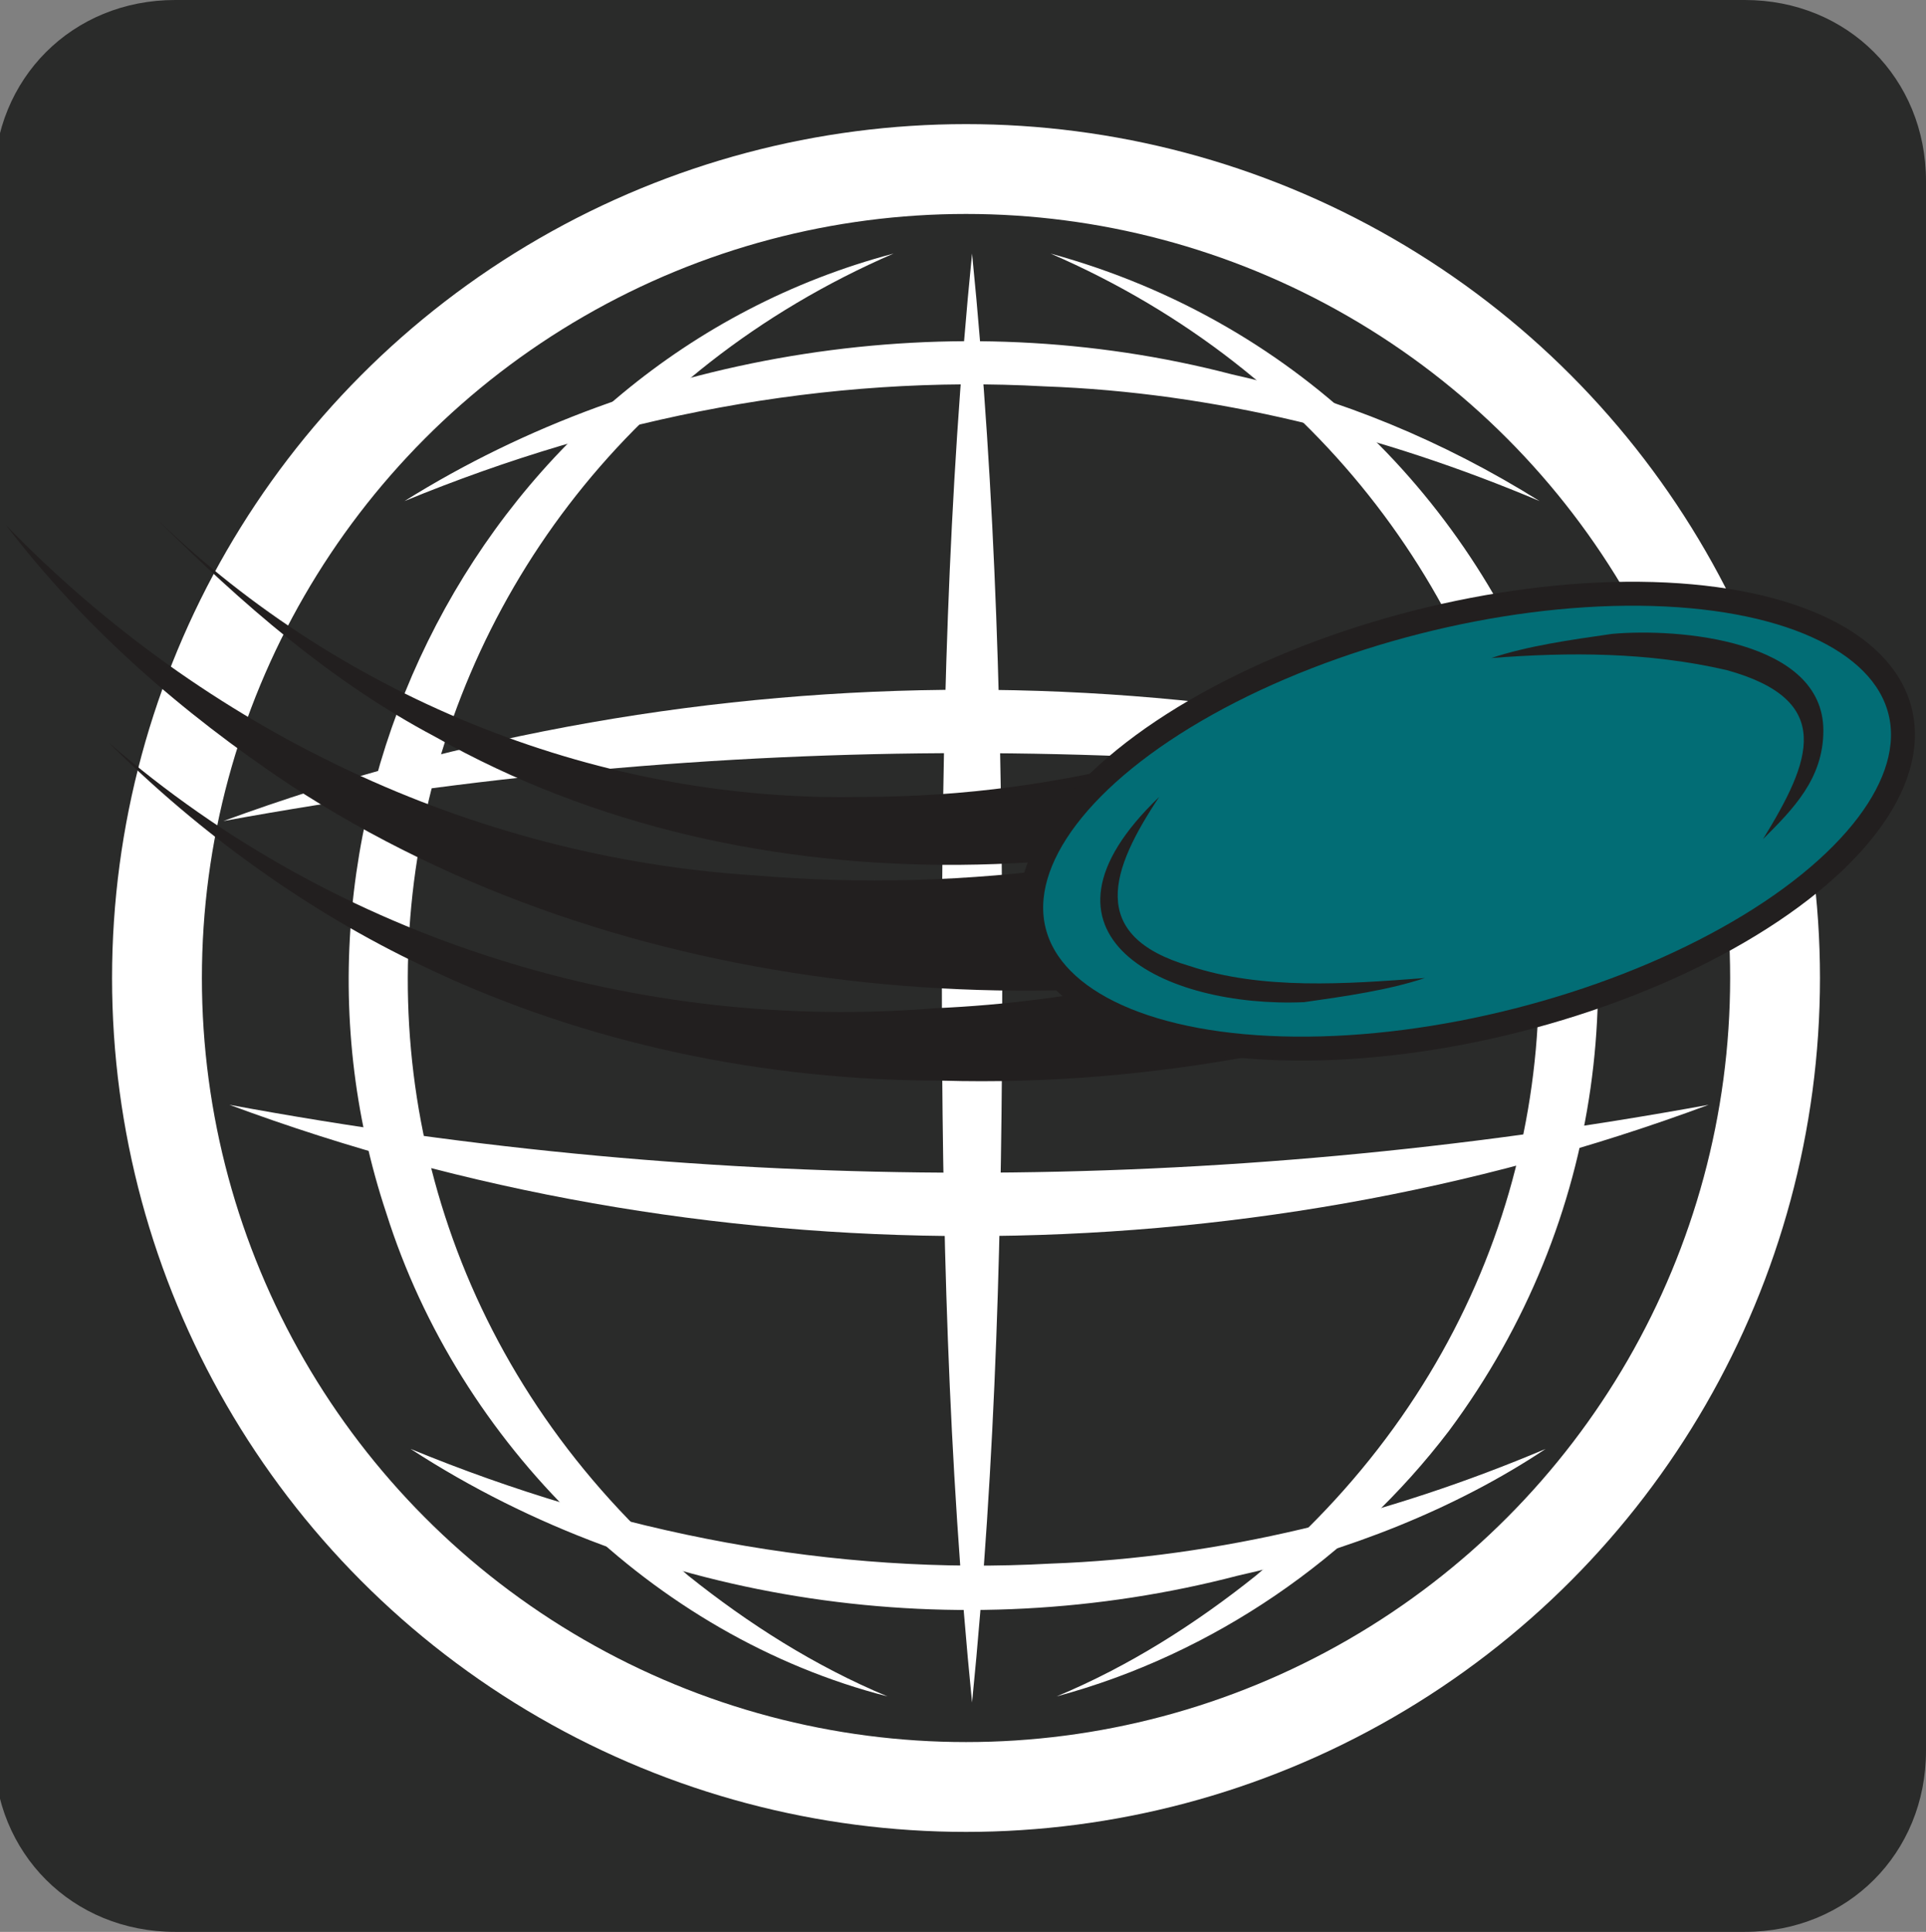
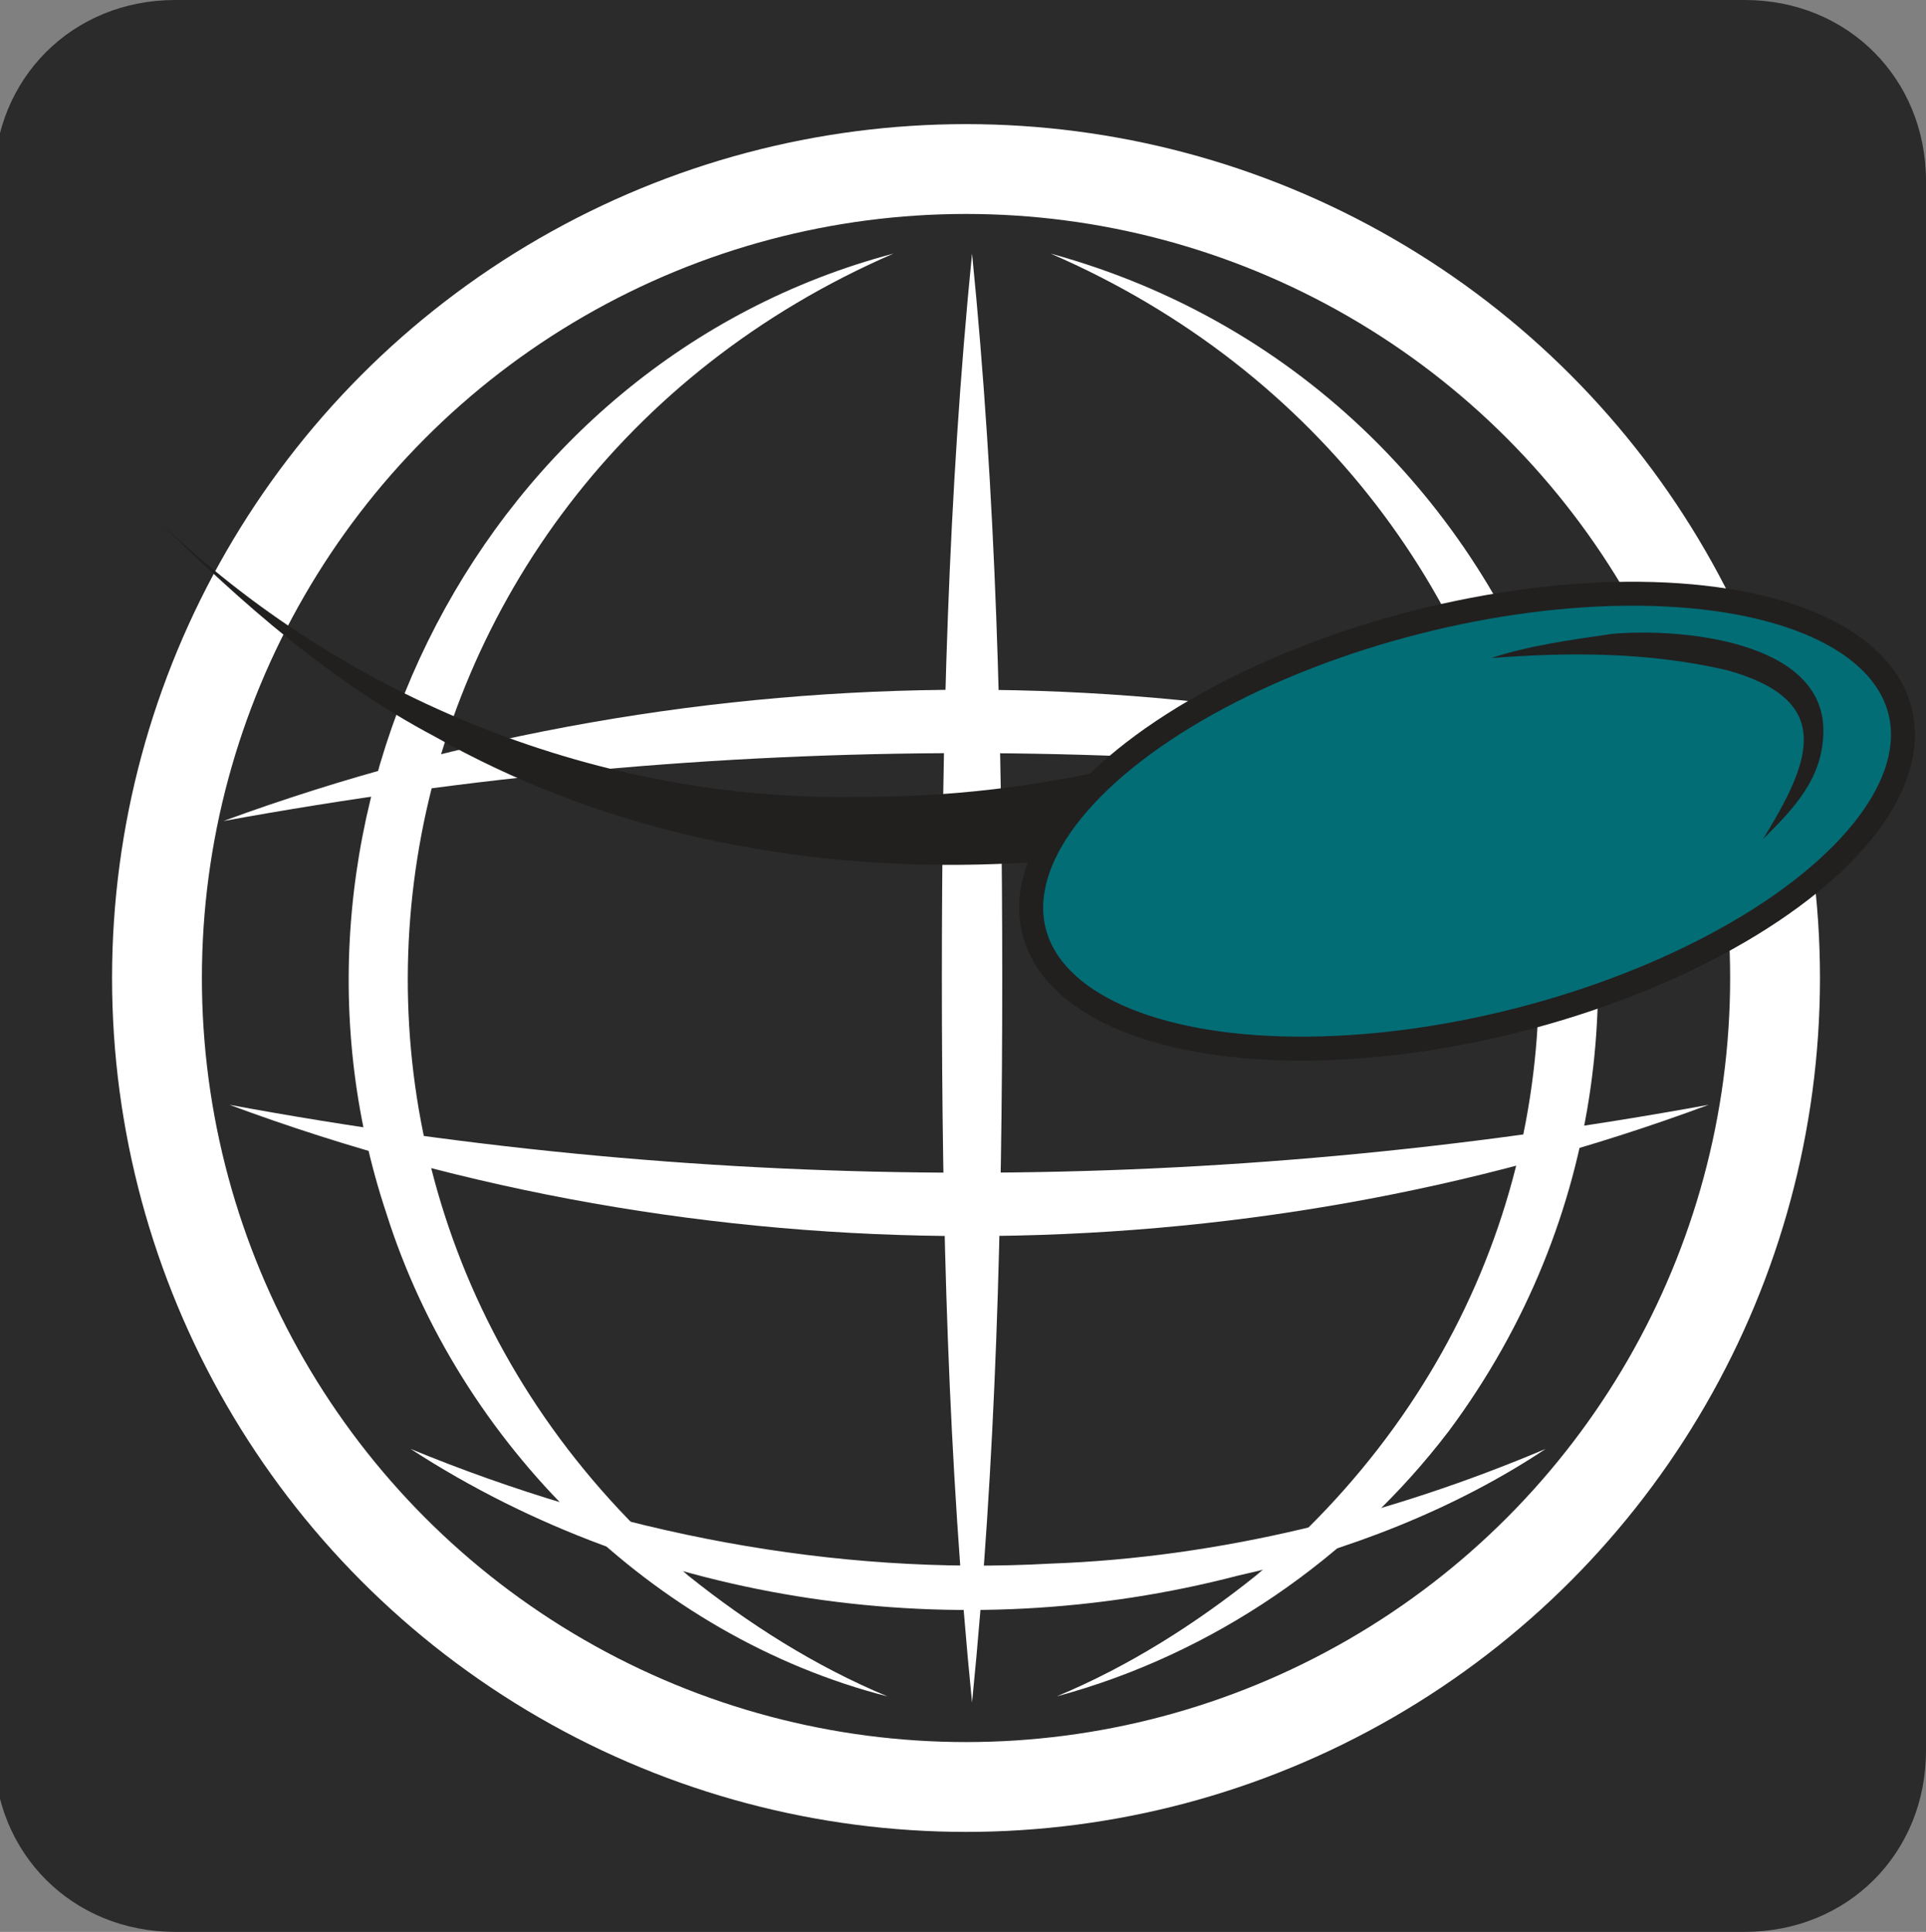
<svg xmlns="http://www.w3.org/2000/svg" version="1.1" id="Layer_1" x="0px" y="0px" viewBox="0 0 31.9 32" style="enable-background:new 0 0 31.9 32;" xml:space="preserve">
  <rect x="0" y="0" width="31.9" height="32" fill="#808080" stroke="none" />
  <style type="text/css">
	.st0{fill:#2A2B2A;}
	.st1{fill:none;stroke:#FFFFFF;stroke-width:1.488;stroke-miterlimit:10;}
	.st2{fill:#FFFFFF;}
	.st3{fill:#221F1F;}
	.st4{fill:#026D75;stroke:#221F1F;stroke-width:0.397;stroke-miterlimit:10;}
	.st5{fill:#026D75;}
</style>
  <path class="st0" d="M28.9,32h-26c-1.7,0-3-1.3-3-3V3c0-1.7,1.3-3,3-3h26c1.7,0,3,1.3,3,3v26C31.9,30.7,30.6,32,28.9,32z" />
  <g>
    <circle class="st1" cx="16" cy="16.2" r="13.4" />
    <path class="st2" d="M16.1,4.2c0.4,4,0.5,8,0.5,12c0,4-0.1,8-0.5,12c-0.4-4-0.5-8-0.5-12C15.6,12.2,15.7,8.2,16.1,4.2   C16.1,4.2,16.1,4.2,16.1,4.2z" />
    <path class="st2" d="M17.4,4.2c8.4,2.3,11.8,12.5,6.6,19.5c-1.6,2.1-3.9,3.7-6.5,4.4c1.2-0.5,2.3-1.2,3.3-2   C28.4,19.7,26.4,8.1,17.4,4.2C17.4,4.2,17.4,4.2,17.4,4.2z" />
    <path class="st2" d="M14.8,4.2c-9,3.9-10.9,15.5-3.4,21.9c1,0.8,2.1,1.5,3.3,2c-3.9-1-7.1-4.2-8.3-8C4.2,13.5,8,6,14.8,4.2   L14.8,4.2L14.8,4.2z" />
    <path class="st2" d="M3.8,18.3c8.1,1.5,16.3,1.5,24.5,0C20.5,21.2,11.6,21.2,3.8,18.3C3.8,18.3,3.8,18.3,3.8,18.3z" />
    <path class="st2" d="M28.2,13.6c-8.1-1.5-16.3-1.5-24.5,0C11.6,10.7,20.5,10.7,28.2,13.6L28.2,13.6z" />
    <path class="st2" d="M6.8,24c3.4,1.4,7,2.1,10.6,1.9c2.8-0.1,5.6-0.8,8.2-1.9c-1.5,1-3.3,1.7-5.1,2.1C15.9,27.3,10.8,26.6,6.8,24   L6.8,24L6.8,24z" />
-     <path class="st2" d="M6.7,8.3c4-2.5,9.1-3.3,13.7-2.1c1.8,0.4,3.5,1.1,5.1,2.1c-2.6-1.1-5.4-1.8-8.2-1.9C13.7,6.2,10.1,6.9,6.7,8.3   L6.7,8.3L6.7,8.3z" />
    <path class="st3" d="M24.7,12.4c-5.4,2.4-12.2,2.8-17.5-0.2C5.5,11.3,4,10,2.6,8.6c3.1,3,7.4,4.7,11.7,4.6c3.3,0,6.6-0.9,9.4-2.5   L24.7,12.4C24.7,12.4,24.7,12.4,24.7,12.4z" />
-     <path class="st3" d="M23.8,15.5c-6.2,1.7-13.5,1.1-19-2.5c-1.8-1.2-3.4-2.6-4.7-4.3c3.3,3.4,7.7,5.5,12.4,5.8   c3.5,0.3,7.2-0.2,10.5-1.5L23.8,15.5L23.8,15.5L23.8,15.5z" />
-     <path class="st3" d="M25.9,16c-3.3,1.3-6.8,2-10.3,1.9c-2.9,0-5.9-0.6-8.6-1.9c-1.9-0.9-3.7-2.2-5.2-3.7c3.8,3.3,8.8,4.8,13.7,4.4   c2.3-0.1,4.6-0.6,6.7-1.4c1-0.3,1.9-0.7,2.8-1.2L25.9,16L25.9,16L25.9,16z" />
    <g>
      <ellipse transform="matrix(0.969 -0.247 0.247 0.969 -2.607 6.426)" class="st4" cx="24.3" cy="13.6" rx="7.4" ry="3.4" />
      <g>
-         <path class="st5" d="M19.2,13.2c-1,1.2-0.9,1.9-0.8,2c0.3,1,2.4,1.5,5.2,1" />
-         <path class="st3" d="M19.2,13.2c-0.8,1.2-1.2,2.3,0.5,2.8c1.2,0.4,2.6,0.3,3.9,0.2c-0.6,0.2-1.3,0.3-2,0.4     C19.3,16.7,16.8,15.5,19.2,13.2L19.2,13.2L19.2,13.2z" />
-       </g>
+         </g>
      <g>
        <path class="st5" d="M29.2,13.9c1-1.2,0.9-1.9,0.8-2c-0.3-1-2.4-1.5-5.3-1" />
        <path class="st3" d="M29.2,13.9c0.8-1.3,1.2-2.3-0.6-2.8c-1.3-0.3-2.6-0.3-3.9-0.2c0.6-0.2,1.3-0.3,2-0.4     c1.1-0.1,3.5,0.1,3.5,1.6C30.2,12.9,29.7,13.4,29.2,13.9L29.2,13.9L29.2,13.9z" />
      </g>
    </g>
  </g>
</svg>